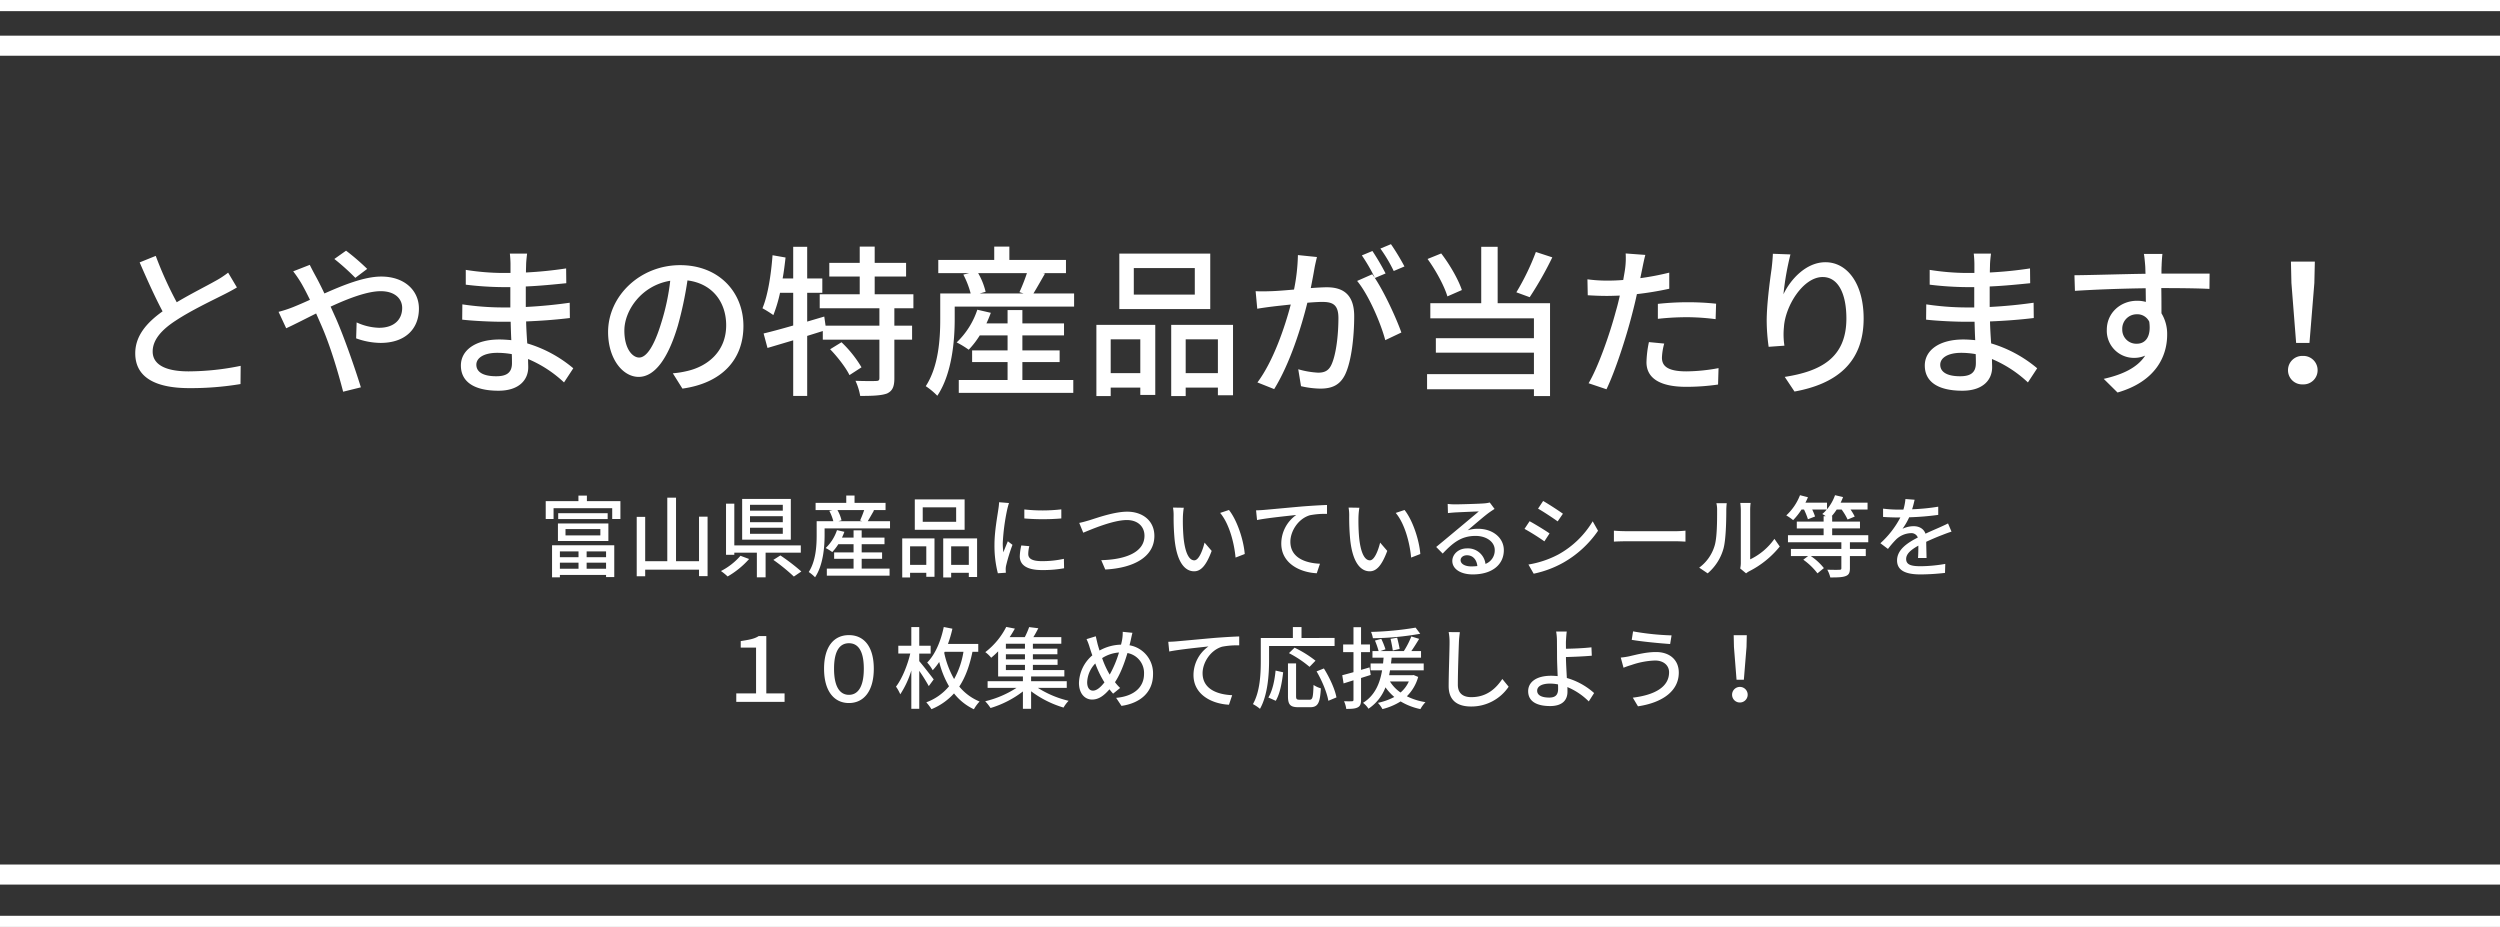
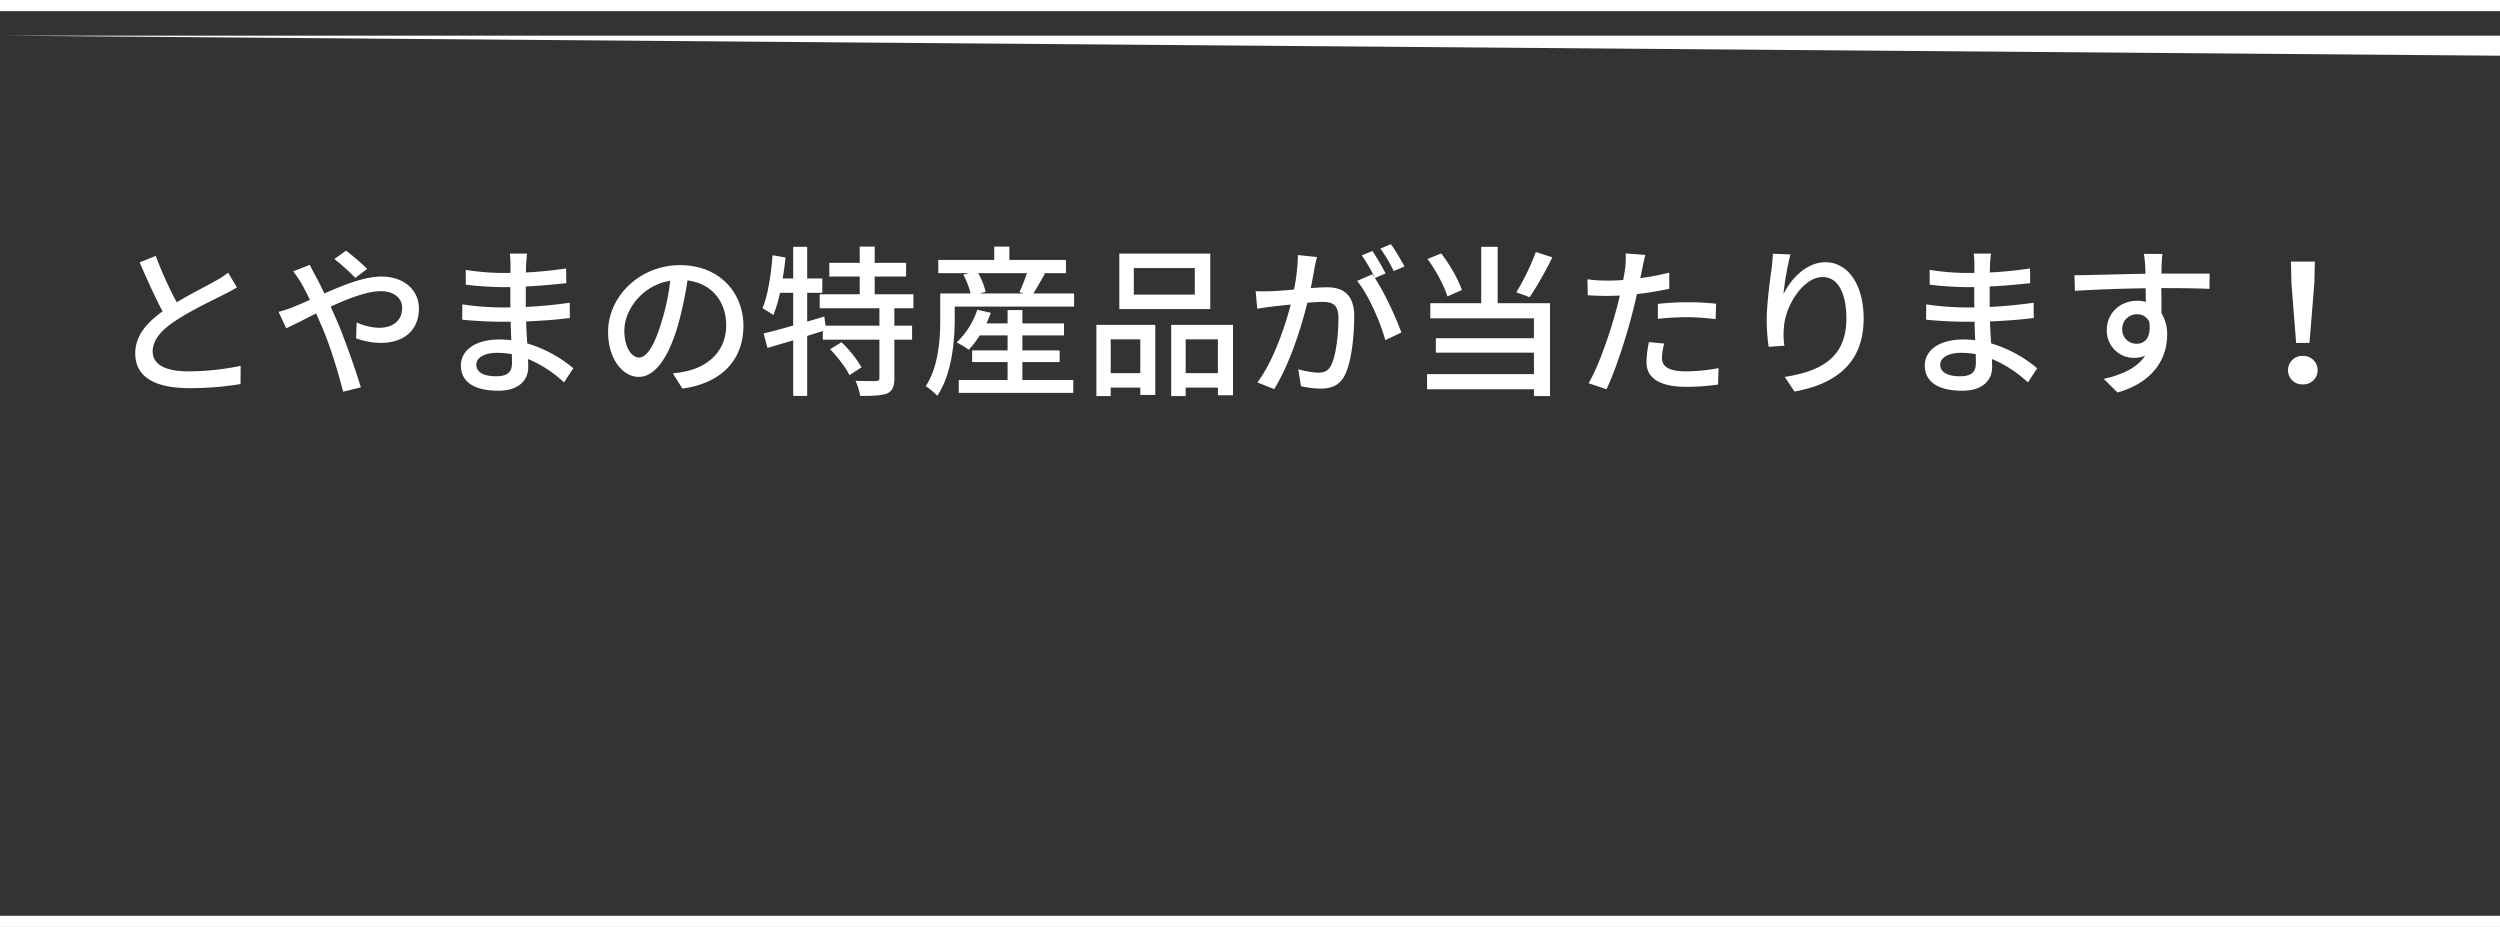
<svg xmlns="http://www.w3.org/2000/svg" width="1122" height="416" viewBox="0 0 1122 416">
  <rect x="0" y="0" width="1122" height="416" fill="#333333" stroke="none" />
  <g id="グループ_6625" data-name="グループ 6625" transform="translate(-399 -412)">
-     <path id="パス_5222" data-name="パス 5222" d="M0,3H1122v9H0Z" transform="translate(399 425)" fill="#fff" />
+     <path id="パス_5222" data-name="パス 5222" d="M0,3H1122v9Z" transform="translate(399 425)" fill="#fff" />
    <path id="パス_5223" data-name="パス 5223" d="M0,3H1122V8H0Z" transform="translate(399 409)" fill="#fff" />
    <path id="パス_5225" data-name="パス 5225" d="M0,3H1122V8H0Z" transform="translate(399 820)" fill="#fff" />
-     <path id="パス_5224" data-name="パス 5224" d="M0,3H1122v9H0Z" transform="translate(399 797)" fill="#fff" />
    <path id="パス_5723" data-name="パス 5723" d="M-456.615-49.64a40.549,40.549,0,0,1-5.84,3.8c-3.723,2.117-10.877,5.694-17.228,9.49A166.409,166.409,0,0,1-489.1-57.159l-7.227,2.92c3.358,7.738,7.008,15.841,10.293,21.973C-493.407-27.01-498.3-21.1-498.3-13.432-498.3-1.9-488.005,2.19-474.062,2.19a135.42,135.42,0,0,0,23-1.825l.073-8.176a117.579,117.579,0,0,1-23.36,2.482c-10.8,0-16.133-3.285-16.133-8.906,0-5.256,4.015-9.782,10.439-13.943,6.862-4.526,16.425-9.052,21.17-11.461,2.336-1.168,4.38-2.263,6.2-3.358Zm62.415-1.679a101.89,101.89,0,0,0-9.49-8.176l-5.256,3.723a102.729,102.729,0,0,1,9.417,8.468Zm-33.215,1.095a50.73,50.73,0,0,1,3.8,5.621c1.168,2.044,2.409,4.453,3.723,7.154-2.7,1.241-5.256,2.336-7.592,3.285a52.453,52.453,0,0,1-6.5,2.117l3.431,7.373c3.212-1.46,8.03-3.942,13.432-6.643l2.336,5.329C-410.771-16.863-407.267-4.964-405,3.8l7.957-1.971c-2.482-8.1-7.446-22.411-11.169-30.879-.8-1.752-1.606-3.577-2.409-5.329,8.03-3.723,16.5-6.935,22.484-6.935,6.424,0,9.636,3.431,9.636,7.519,0,5.11-3.5,8.906-10.366,8.906A25.552,25.552,0,0,1-398.945-27.3l-.219,7.154a32.881,32.881,0,0,0,10.95,2.044c11.169,0,17.228-6.351,17.228-15.4,0-8.1-6.424-14.381-16.936-14.381-7.446,0-16.79,3.723-25.477,7.592-1.314-2.774-2.628-5.4-3.869-7.665-.73-1.314-2.117-3.942-2.7-5.183ZM-329.23-8.979c0,4.672-2.993,5.84-7.081,5.84-6.2,0-8.906-2.117-8.906-5.183,0-2.993,3.285-5.329,9.417-5.329a37.727,37.727,0,0,1,6.5.584C-329.23-11.388-329.23-10-329.23-8.979Zm27.521,2.263a57.556,57.556,0,0,0-20.659-11.169c-.219-3.139-.438-6.57-.511-9.855,6.935-.292,12.921-.73,19.637-1.533l-.073-6.862c-6.2.876-12.556,1.533-19.71,1.9v-9.2c6.862-.292,12.921-.949,18.177-1.46l-.073-6.643a175.46,175.46,0,0,1-18.031,1.825c0-1.46.073-2.774.073-3.577.073-1.971.292-3.577.438-4.891h-7.738a45.689,45.689,0,0,1,.292,4.6v4.088h-3.723a109.808,109.808,0,0,1-16.352-1.387v6.643a145.352,145.352,0,0,0,16.425,1.095h3.577v9.125h-3.723a123.579,123.579,0,0,1-17.812-1.387l-.073,6.862c5.037.584,13.213.949,17.812.949h3.942c.073,2.628.146,5.548.292,8.249-1.752-.146-3.5-.292-5.329-.292-10.8,0-17.3,4.818-17.3,11.68,0,7.3,5.913,11.315,16.863,11.315,9.417,0,13.359-5.037,13.359-10.512,0-1.022-.073-2.263-.073-3.723A54.16,54.16,0,0,1-305.87-.365Zm29.565-4.818c-2.92,0-6.643-3.8-6.643-12.118,0-8.906,7.592-20.221,20.586-22.338a100.158,100.158,0,0,1-3.942,18.615C-265.5-16.206-269.005-11.534-272.144-11.534Zm19.418,13.943C-235.06-.073-225.351-10.585-225.351-25.7c0-15.184-11.023-27.3-28.4-27.3-18.1,0-32.339,13.943-32.339,30,0,12.045,6.57,20.148,13.724,20.148,7.227,0,13.213-8.249,17.593-23a165.454,165.454,0,0,0,4.307-20.294c11.1,1.387,17.374,9.636,17.374,20.148,0,11.68-8.249,18.4-17.52,20.513a40.937,40.937,0,0,1-6.424,1.022Zm66.284-17.666c3.358,3.431,7.154,8.4,8.687,11.607l5.4-3.5A52.2,52.2,0,0,0-181.332-18.4Zm37.376-18.4v-6.278H-166.44v-7.957h14.089V-54.02H-166.44v-7.3h-6.716v7.3h-13.651v6.132h13.651v7.957h-17.958v6.278h26.791v7.811h-24.163l-.584-4.088-7.665,2.263V-40.588h6.789v-6.424h-6.789V-61.247h-6.278v14.235h-4.745c.584-3.066.949-6.278,1.314-9.417l-5.84-1.022c-.657,8.687-2.044,17.885-4.526,23.8a51.2,51.2,0,0,1,4.891,3.066,63.27,63.27,0,0,0,2.993-10h5.913v14.673c-5.037,1.46-9.636,2.7-13.286,3.577l1.752,6.5c3.431-1.022,7.373-2.19,11.534-3.431V5.694h6.278V-21.243l7.008-2.19v3.869h25.4V-2.336c0,1.022-.365,1.314-1.533,1.314-1.168.073-5.11.073-9.2-.073a26.983,26.983,0,0,1,2.117,6.789c5.475,0,9.49-.146,12.045-1.1,2.482-1.168,3.285-3.139,3.285-6.789V-19.564h7.957v-6.278h-7.957v-7.811Zm48.91,24.163h16.717v-5.256h-16.717v-6.716h18.688v-5.4h-18.688V-32.85H-106.8v5.986h-9.49c.73-1.533,1.387-3.139,1.971-4.745L-120.377-33a35.841,35.841,0,0,1-9.271,14.673,39.378,39.378,0,0,1,5.4,3.285,39.126,39.126,0,0,0,4.964-6.424H-106.8v6.716h-15.914V-9.49H-106.8v8.03h-21.9V4.307h51.392V-1.46h-22.849Zm2.044-39.931a83.242,83.242,0,0,1-3.358,8.541l1.825.584h-19.637l2.628-.73a30.975,30.975,0,0,0-3.358-8.4Zm2.92,9.125c1.533-2.482,3.358-5.767,5.183-8.906l-.949-.219h10.366v-5.913H-106V-61.32h-6.789v5.986H-137.9v5.913h13.87l-2.628.657A39.6,39.6,0,0,1-123.37-40.3h-13.651v11.534c0,8.614-.657,21.1-6.5,30.076a31.83,31.83,0,0,1,5.183,4.307c6.57-9.782,7.811-24.6,7.811-34.383v-5.621h53.582V-40.3Zm72.416.511H-50.151v-11.9h27.375Zm6.935-18.4H-56.648v24.893h40.807ZM-47.231-19.71V-4.526H-60.517V-19.71ZM-66.941,5.767h6.424v-3.8h13.286V5.256h6.716V-26.207H-66.941ZM-26.864-4.526V-19.71H-12.41V-4.526Zm-6.5-21.681V5.767h6.5v-3.8H-12.41V5.4h6.789V-26.207ZM71.321-52.414a104.336,104.336,0,0,0-6.059-10l-4.745,1.971A66.611,66.611,0,0,1,66.5-50.37Zm-47.815-5.11a85.932,85.932,0,0,1-1.752,15.476c-4.015.365-7.884.657-10.22.73-2.482.073-4.526.146-7.008,0l.73,7.884c2.044-.365,5.256-.8,7.154-1.022,1.679-.219,4.6-.511,7.884-.876C17.739-25.55,12.556-10,5.329-.365l7.519,2.993C20-8.906,25.112-25.477,27.74-36.135c2.7-.219,5.11-.365,6.57-.365,4.6,0,7.373,1.022,7.373,7.227,0,7.519-1.022,16.571-3.212,21.1C37.157-5.4,35.113-4.745,32.558-4.745a39.225,39.225,0,0,1-8.906-1.533l1.241,7.592a40.282,40.282,0,0,0,8.614,1.095c5.037,0,8.76-1.387,11.169-6.278,2.993-6.205,4.088-17.666,4.088-26.207,0-10.074-5.329-12.994-12.264-12.994-1.679,0-4.307.146-7.227.365.657-3.285,1.314-6.789,1.679-8.979.292-1.606.73-3.431,1.095-4.964Zm39.347,8.249A106.939,106.939,0,0,0,56.94-59.349L52.2-57.378A78.232,78.232,0,0,1,58.035-47.3c-.438-.584-.8-1.1-1.168-1.606l-6.789,2.993c5.11,6.132,10.585,18.834,12.629,26.572l7.227-3.431c-2.19-6.2-7.519-17.885-11.9-24.455ZM130.3-58.911a109.313,109.313,0,0,1-8.76,18.1l5.986,2.19A157.752,157.752,0,0,0,137.678-56.5ZM97.09-41.829c-1.533-4.6-5.329-11.315-9.271-16.425l-6.132,2.482c3.723,5.11,7.519,12.118,8.906,16.79Zm16.06-19.418h-7.373v25.331H82.928v6.789h46.5v8.906H85.41v6.5h44.019v9.636H81.468V2.7h47.961V5.767h7.227V-35.916H113.15Zm71.9,32.339a118.535,118.535,0,0,1,13.651-.73,104.119,104.119,0,0,1,12.264.876l.219-6.935a120.906,120.906,0,0,0-12.629-.657,126.7,126.7,0,0,0-13.505.73Zm5.11-20.732a123.855,123.855,0,0,1-12.994,2.482l.876-4.234c.292-1.46.876-4.38,1.387-6.2l-8.833-.657a34.667,34.667,0,0,1-.219,6.57c-.146,1.314-.511,3.212-.876,5.329-2.555.219-4.964.292-7.227.292a66.965,66.965,0,0,1-8.833-.584l.146,7.154c2.628.146,5.256.292,8.614.292,1.825,0,3.723-.073,5.767-.146-.511,2.336-1.1,4.745-1.752,6.935C163.52-22.265,158.337-7.373,153.957,0l8.03,2.7c3.942-8.176,8.76-23.068,11.388-33.288.8-3.066,1.606-6.278,2.263-9.417a143.528,143.528,0,0,0,14.527-2.409ZM181.04-18.469a47.9,47.9,0,0,0-1.1,9.052c0,7.154,6.059,11.023,17.812,11.023A99.488,99.488,0,0,0,212.065.584l.219-7.373a80.878,80.878,0,0,1-14.454,1.46c-9.2,0-10.95-2.92-10.95-6.2a27.24,27.24,0,0,1,1.022-6.278Zm55.626-39.639c-.073,1.9-.292,4.38-.584,6.789-.949,6.57-2.19,16.5-2.19,23.287a87.11,87.11,0,0,0,.876,11.68l7.081-.511a32.712,32.712,0,0,1-.219-8.322c.584-9.49,8.614-22.484,17.374-22.484,6.935,0,10.658,7.373,10.658,18.615,0,17.885-11.826,23.725-27.667,26.207l4.38,6.57C264.771.365,277.4-8.906,277.4-29.054c0-15.549-7.3-25.258-17.155-25.258-8.687,0-15.695,7.738-18.834,14.381a125.712,125.712,0,0,1,3.139-17.885Zm91.1,49.129c0,4.672-2.993,5.84-7.081,5.84-6.2,0-8.906-2.117-8.906-5.183,0-2.993,3.285-5.329,9.417-5.329a37.727,37.727,0,0,1,6.5.584C327.77-11.388,327.77-10,327.77-8.979Zm27.521,2.263a57.556,57.556,0,0,0-20.659-11.169c-.219-3.139-.438-6.57-.511-9.855,6.935-.292,12.921-.73,19.637-1.533l-.073-6.862c-6.2.876-12.556,1.533-19.71,1.9v-9.2c6.862-.292,12.921-.949,18.177-1.46l-.073-6.643a175.46,175.46,0,0,1-18.031,1.825c0-1.46.073-2.774.073-3.577.073-1.971.292-3.577.438-4.891h-7.738a45.689,45.689,0,0,1,.292,4.6v4.088H323.39a109.808,109.808,0,0,1-16.352-1.387v6.643a145.352,145.352,0,0,0,16.425,1.095h3.577v9.125h-3.723a123.579,123.579,0,0,1-17.812-1.387l-.073,6.862c5.037.584,13.213.949,17.812.949h3.942c.073,2.628.146,5.548.292,8.249-1.752-.146-3.5-.292-5.329-.292-10.8,0-17.3,4.818-17.3,11.68,0,7.3,5.913,11.315,16.863,11.315,9.417,0,13.359-5.037,13.359-10.512,0-1.022-.073-2.263-.073-3.723A54.16,54.16,0,0,1,351.13-.365ZM393.47-24.163a6.487,6.487,0,0,1,6.5-6.789,5.9,5.9,0,0,1,5.621,3.358c.949,6.862-1.825,9.855-5.548,9.855A6.285,6.285,0,0,1,393.47-24.163Zm39.2-25.039H411.063c0-1.46,0-2.7.073-3.577,0-1.022.219-4.307.365-5.256h-8.322c.219,1.022.438,3.431.584,5.256.073.8.073,2.117.146,3.65-10.293.146-23.725.584-31.9.657l.219,7.008c8.979-.584,20.805-1.022,31.755-1.168l.073,6.132a14.07,14.07,0,0,0-4.015-.511c-7.3,0-13.505,5.4-13.505,12.994a12.158,12.158,0,0,0,12.191,12.629,12.161,12.161,0,0,0,5.037-1.022c-3.5,5.4-10.147,8.541-18.615,10.439l6.2,6.132C408.508-.8,413.618-12.118,413.618-21.754a17.722,17.722,0,0,0-2.555-9.636c0-3.212,0-7.446-.073-11.315,10.512,0,17.3.146,21.608.365Zm38.836,31.1h5.986l2.19-26.864L479.9-54.6H469.171l.219,9.636ZM474.5.511a6.334,6.334,0,0,0,6.643-6.351,6.393,6.393,0,0,0-6.643-6.424,6.393,6.393,0,0,0-6.643,6.424A6.334,6.334,0,0,0,474.5.511Z" transform="translate(958 584)" fill="#fff" />
-     <path id="パス_5724" data-name="パス 5724" d="M196.64,37.48v2.6h-8.36v-2.6ZM209,40.08h-8.72v-2.6H209Zm-8.72,5.16V42.52H209v2.72Zm-12-2.72h8.36v2.72h-8.36Zm-3.52,6.6h3.52V48.04H209V49h3.68V34.72H184.76Zm6.04-21.68h15.64v2.84H190.8Zm-3.4,5.36h22.64V24.92H187.4Zm.12-12.48v2.64h22.2V20.32Zm12.88-5.4V12.44h-3.8v2.48H181.92v8h3.52V18.08h26.32v4.84h3.68v-8Zm50.32,6.96v20H240.4V13.36h-3.92V41.88h-9.92V21.96h-3.8V48.64h3.8V45.68h24.16v2.88h3.84V21.88Zm37.6-2.68H273.6V16.56h14.72Zm0,5.16H273.6V21.68h14.72Zm0,5.2H273.6V26.84h14.72Zm3.6-15.64H270.08V32.2h21.84Zm-22.6,25.52a29.152,29.152,0,0,1-8.76,6.84,24.977,24.977,0,0,1,3,2.44,38.583,38.583,0,0,0,9.64-7.84Zm27.08-1.4V34.76H266.56V16.04h-3.72V39h3.72v-.96h10.12V49.12h3.92V38.04Zm-12.32,3.24a81.823,81.823,0,0,1,9.2,7.48l3.36-2.28a92.747,92.747,0,0,0-9.4-7.2Zm39.64-.48h9.16V37.92h-9.16V34.24h10.24V31.28H323.72V28h-3.64v3.28h-5.2c.4-.84.76-1.72,1.08-2.6l-3.32-.76a19.639,19.639,0,0,1-5.08,8.04,21.578,21.578,0,0,1,2.96,1.8,21.441,21.441,0,0,0,2.72-3.52h6.84v3.68h-8.72V40.8h8.72v4.4h-12v3.16h28.16V45.2H323.72Zm1.12-21.88A45.607,45.607,0,0,1,323,23.6l1,.32H313.24l1.44-.4a16.973,16.973,0,0,0-1.84-4.6Zm1.6,5c.84-1.36,1.84-3.16,2.84-4.88l-.52-.12h5.68V15.68H320.52V12.4H316.8v3.28H303.04v3.24h7.6l-1.44.36a21.7,21.7,0,0,1,1.8,4.64h-7.48v6.32c0,4.72-.36,11.56-3.56,16.48a17.442,17.442,0,0,1,2.84,2.36c3.6-5.36,4.28-13.48,4.28-18.84V27.16h29.36V23.92Zm39.68.28h-15V17.68h15Zm3.8-10.08H347.56V27.76h22.36ZM352.72,35.2v8.32h-7.28V35.2Zm-10.8,13.96h3.52V47.08h7.28v1.8h3.68V31.64H341.92Zm21.96-5.64V35.2h7.92v8.32Zm-3.56-11.88V49.16h3.56V47.08h7.92v1.88h3.72V31.64Zm36.4-13v4.04a100.012,100.012,0,0,0,16.6,0V18.6A74.227,74.227,0,0,1,396.72,18.64ZM395.36,34.8a24.232,24.232,0,0,0-.68,4.88c0,3.84,3.12,6.16,9.84,6.16a53.6,53.6,0,0,0,10.04-.8l-.08-4.24a44.52,44.52,0,0,1-9.88,1.04c-4.8,0-6.12-1.4-6.12-3.2a15.049,15.049,0,0,1,.48-3.52ZM385.4,15.4a29.368,29.368,0,0,1-.36,3.28c-.44,3.16-1.72,9.88-1.72,15.8a49.464,49.464,0,0,0,1.52,12.8l3.6-.24c-.04-.48-.08-1.08-.08-1.48a7.3,7.3,0,0,1,.2-1.8,78.4,78.4,0,0,1,2.84-9.24l-2.08-1.6c-.6,1.44-1.4,3.36-2,4.96a29.467,29.467,0,0,1-.28-4.16A93.793,93.793,0,0,1,389,18.8c.16-.72.56-2.28.84-3.04Zm35.96,9.28,1.8,4.4c3.6-1.48,13.36-5.68,19.56-5.68,5.08,0,7.92,3.08,7.92,7.04,0,7.6-8.88,10.72-19.4,10.96l1.8,4.2c13-.68,22.04-5.8,22.04-15.08,0-6.92-5.4-10.88-12.2-10.88-5.84,0-13.72,2.84-16.92,3.84C424.48,23.92,422.8,24.4,421.36,24.68Zm46.92-6.8-4.84-.08a19.919,19.919,0,0,1,.28,3.72,105.16,105.16,0,0,0,.44,10.6c1.08,10.44,4.76,14.28,8.76,14.28,2.92,0,5.36-2.36,7.88-9.16l-3.2-3.72c-.88,3.64-2.6,7.96-4.6,7.96-2.64,0-4.24-4.16-4.84-10.4a88.018,88.018,0,0,1-.28-8.92A32.162,32.162,0,0,1,468.28,17.88Zm20.28,1L484.6,20.2c4,4.72,6.28,13.24,6.92,20.04l4.12-1.6C495.12,32.2,492.2,23.48,488.56,18.88Zm12.16.16.44,4.36c4.4-.92,14.12-1.88,17.6-2.28a15.734,15.734,0,0,0-6.72,12.84c0,8.76,8.16,12.92,15.92,13.32L529.4,43c-6.56-.28-13.28-2.68-13.28-9.88,0-4.68,3.48-10.32,8.76-11.88a34.952,34.952,0,0,1,7.68-.6v-4c-2.72.08-6.68.32-10.92.64-7.28.64-14.32,1.32-17.24,1.56C503.64,18.92,502.28,19,500.72,19.04Zm46.36-1.16-4.84-.08a19.919,19.919,0,0,1,.28,3.72,105.15,105.15,0,0,0,.44,10.6c1.08,10.44,4.76,14.28,8.76,14.28,2.92,0,5.36-2.36,7.88-9.16l-3.2-3.72c-.88,3.64-2.6,7.96-4.6,7.96-2.64,0-4.24-4.16-4.84-10.4a88.017,88.017,0,0,1-.28-8.92A32.157,32.157,0,0,1,547.08,17.88Zm20.28,1L563.4,20.2c4,4.72,6.28,13.24,6.92,20.04l4.12-1.6C573.92,32.2,571,23.48,567.36,18.88ZM597.24,44.2c-2.68,0-4.72-1.08-4.72-2.8,0-1.24,1.2-2.2,2.84-2.2,2.64,0,4.36,1.92,4.68,4.84A20.707,20.707,0,0,1,597.24,44.2Zm8.36-28.68a14.005,14.005,0,0,1-2.52.4c-2.16.2-11.12.44-13.2.44a28.524,28.524,0,0,1-3.16-.2l.12,4.12c.88-.12,1.92-.2,2.92-.28,2.08-.12,8.84-.4,10.92-.48-2,1.72-6.56,5.52-8.76,7.36-2.32,1.92-7.28,6.08-10.36,8.6l2.92,2.96c4.68-4.96,8.44-7.92,14.76-7.92,4.84,0,8.6,2.64,8.6,6.36a6.47,6.47,0,0,1-4.16,6.2,7.918,7.918,0,0,0-8.32-6.96c-3.88,0-6.56,2.72-6.56,5.64,0,3.56,3.68,6.04,9.16,6.04,8.88,0,13.96-4.52,13.96-10.88,0-5.52-4.92-9.6-11.56-9.6a14.741,14.741,0,0,0-4.68.68c2.8-2.32,7.6-6.52,9.64-7.96.72-.52,1.64-1.12,2.44-1.64Zm23.96-.68-2.28,3.44c2.48,1.4,6.76,4.24,8.8,5.72l2.36-3.44C636.56,19.2,632.04,16.24,629.56,14.84Zm-6.6,28.52,2.36,4.12a46.867,46.867,0,0,0,13.28-4.96A47.076,47.076,0,0,0,654.2,28.2l-2.4-4.24A41.142,41.142,0,0,1,636.48,38.8,43.927,43.927,0,0,1,622.96,43.36Zm.52-19.44-2.28,3.44a100.107,100.107,0,0,1,8.92,5.6l2.32-3.56C630.56,28.08,626,25.28,623.48,23.92Zm37.84,9.16c1.32-.08,3.68-.16,5.92-.16H689c1.76,0,3.56.12,4.44.16V28.16c-.96.08-2.52.24-4.48.24H667.24c-2.16,0-4.64-.12-5.92-.24ZM703.4,47.32a22.473,22.473,0,0,0,7.12-11.2c1.08-4,1.24-12.52,1.24-17.08a29.945,29.945,0,0,1,.2-3.2h-4.64a12.466,12.466,0,0,1,.32,3.24c0,4.6,0,12.4-1.16,15.96a18.818,18.818,0,0,1-6.88,9.72Zm17.24,0a8.334,8.334,0,0,1,1.52-1,41.95,41.95,0,0,0,13.6-11.04l-2.4-3.44a28.14,28.14,0,0,1-10.88,9.2V18.92a24.083,24.083,0,0,1,.2-3.2h-4.64a29.318,29.318,0,0,1,.24,3.2V42.6a11.534,11.534,0,0,1-.28,2.52Zm54.84-13.96V30.2h-16.2V27.16h12.48V24.08H759.28v-2.4h-.24a25.643,25.643,0,0,0,2.28-3h2.2a25.792,25.792,0,0,1,2.68,4.48l3.2-1.32a21.684,21.684,0,0,0-1.88-3.16h7.64V15.6H763.08c.4-.84.76-1.64,1.08-2.52l-3.6-.84a20.244,20.244,0,0,1-3.6,6.32V15.6h-9.68c.4-.8.8-1.6,1.12-2.44l-3.56-.92a24.379,24.379,0,0,1-6.16,9.08,21.991,21.991,0,0,1,3.08,2.12,29.474,29.474,0,0,0,3.76-4.76h1.12a31.06,31.06,0,0,1,1.76,4.36l3.2-1.24a24.676,24.676,0,0,0-1.28-3.12h6.52a13.505,13.505,0,0,1-2,2,16.282,16.282,0,0,1,1.56,1h-.96v2.4H743.4v3.08h12.04V30.2h-16v3.16H763.4v3H740.76v3.2h7.72l-2.16,1.64a29.218,29.218,0,0,1,6.36,6.12l2.88-2.36a25.98,25.98,0,0,0-5.88-5.4H763.4V45c0,.56-.16.68-.88.72-.68.04-3.04.04-5.44-.04a13.679,13.679,0,0,1,1.36,3.48c3.16,0,5.36-.04,6.84-.6,1.48-.52,1.96-1.52,1.96-3.48V39.56h7.12v-3.2h-7.12v-3Zm26.16,7.08c-.04-1.88-.12-5.04-.16-7.28,2.76-1.28,5.32-2.36,7.36-3.12,1.2-.48,2.92-1.12,4-1.44l-1.56-3.68c-1.28.64-2.44,1.16-3.76,1.76-1.88.84-3.92,1.68-6.36,2.84-.76-2.2-2.8-3.36-5.28-3.36a11.667,11.667,0,0,0-5.04,1.16,28.919,28.919,0,0,0,3-5.16,121.071,121.071,0,0,0,13.04-1.08V17.4a91.583,91.583,0,0,1-11.72,1.16c.56-1.72.88-3.24,1.12-4.28l-4.12-.32a23.888,23.888,0,0,1-.92,4.76h-2.32a58.1,58.1,0,0,1-6.8-.44V22c2.2.16,4.96.24,6.6.24h1.16a41.249,41.249,0,0,1-8.96,11.56l3.4,2.56a42.6,42.6,0,0,1,3.64-4.24,10.063,10.063,0,0,1,6.56-2.84,3.086,3.086,0,0,1,3.2,1.96c-4.56,2.32-9.32,5.4-9.32,10.28,0,4.92,4.6,6.28,10.52,6.28a100.772,100.772,0,0,0,11-.68l.12-4.04a66.7,66.7,0,0,1-11,1.04c-4,0-6.56-.52-6.56-3.24,0-2.32,2.12-4.12,5.48-6,0,1.96-.04,4.2-.16,5.56ZM267.44,105h21.68v-3.8h-8.2V75.48h-3.44c-2,1.32-4.56,1.68-8.04,2.24v2.92h6.88V101.2h-8.88Zm50.56.52c6.64,0,11.16-5.32,11.16-15.4S324.64,75.04,318,75.04s-11.16,5-11.16,15.08S311.36,105.52,318,105.52Zm0-3.68c-3.8,0-6.68-3.2-6.68-11.72S314.2,78.68,318,78.68s6.68,2.92,6.68,11.44S321.8,101.84,318,101.84Zm38.04-6.92c-.92-1.28-4.88-6.36-6.48-8.2v-3.4h5.12V79.8h-5.12V71.44H346V79.8h-5.84v3.52h5.36c-1.24,5.32-3.76,11.44-6.4,14.84a18.044,18.044,0,0,1,1.92,3.44A40.983,40.983,0,0,0,346,90.92v17.2h3.56V91.08a79.576,79.576,0,0,1,4.28,6.84ZM361,82.52h8.4a36.924,36.924,0,0,1-4.2,12.24,40.955,40.955,0,0,1-4.44-11.8Zm15.04,0V79h-13.6a52.162,52.162,0,0,0,2-6.84l-3.88-.76c-1.32,6.4-3.8,12.24-7.44,15.96a17.744,17.744,0,0,1,2.48,3.44,27.247,27.247,0,0,0,2.92-3.72A41.412,41.412,0,0,0,362.92,98a23.882,23.882,0,0,1-10.2,7.2,23,23,0,0,1,2.32,3.08,27.669,27.669,0,0,0,10.12-7.08,24.794,24.794,0,0,0,8.92,7.12,17.793,17.793,0,0,1,2.56-3.48,23.228,23.228,0,0,1-9.12-6.72c2.96-4.48,4.72-9.8,5.92-15.6Zm12.4,5.88H397v2.32h-8.56ZM397,81.12h-8.56v-2.2H397Zm0,4.8h-8.56V83.64H397Zm18.76,12.8v-3h-16V93.6h14.92V90.72H400.56V88.4h11.08V85.92H400.56V83.64h11V81.12h-11v-2.2h12.76V75.96H400.76c.76-1.2,1.52-2.6,2.24-4l-4.12-.52a35.173,35.173,0,0,1-1.96,4.52h-6.8c.88-1.28,1.64-2.6,2.36-3.84l-3.88-.76a33.259,33.259,0,0,1-9.4,11.32,13.1,13.1,0,0,1,2.64,2.52,35.945,35.945,0,0,0,3.12-2.88V93.6h11.12v2.12H380.24v3H393.2a44.622,44.622,0,0,1-14.04,6,21.658,21.658,0,0,1,2.4,3.04,45.071,45.071,0,0,0,14.52-7.44v7.8h3.68v-7.88a46.177,46.177,0,0,0,14.56,7.32,15.1,15.1,0,0,1,2.28-3.04,44.809,44.809,0,0,1-13.8-5.8Zm18.92-6.56a40.118,40.118,0,0,1-3.04-6.8,16.182,16.182,0,0,1,7.56-2.52,48.971,48.971,0,0,1-4.16,9.92Zm-2,4.08c-1.64,2.12-3.44,3.72-5.16,3.72-1.64,0-2.6-1.44-2.6-3.76a12.824,12.824,0,0,1,3.64-8.44,45.463,45.463,0,0,0,3.64,7.72Zm8.2-22.68a19.271,19.271,0,0,1-.24,3.36c-.12.76-.32,1.56-.52,2.4a20.579,20.579,0,0,0-9.64,2.64c-.32-.96-.6-1.92-.84-2.76-.28-1.16-.6-2.48-.84-3.64l-4.16,1.28a24.483,24.483,0,0,1,1.44,3.84c.36,1.12.72,2.28,1.16,3.44a16.923,16.923,0,0,0-6,12.36c0,4.88,2.72,7.48,5.88,7.48,2.92,0,5.28-1.68,7.8-4.6.52.68,1.08,1.32,1.64,1.96l3.16-2.56a21.016,21.016,0,0,1-2.32-2.6c2.28-3.36,4.16-8.24,5.6-13.08a9.091,9.091,0,0,1,7.44,9.4c0,5.6-4.08,9.96-12.52,10.72l2.4,3.6c8.36-1.2,14.16-6.04,14.16-14.16A12.74,12.74,0,0,0,443.92,79.6c.2-.72.36-1.44.52-2.12.2-.88.52-2.48.8-3.48Zm20.44,4.48.44,4.36c4.4-.92,14.12-1.88,17.6-2.28a15.734,15.734,0,0,0-6.72,12.84c0,8.76,8.16,12.92,15.92,13.32L490,102c-6.56-.28-13.28-2.68-13.28-9.88,0-4.68,3.48-10.32,8.76-11.88a34.952,34.952,0,0,1,7.68-.6v-4c-2.72.08-6.68.32-10.92.64-7.28.64-14.32,1.32-17.24,1.56C464.24,77.92,462.88,78,461.32,78.04Zm45.24,1.88h29.4v-3.6H521.12V71.44h-3.88v4.88h-14.4V86.48c0,5.72-.28,13.84-3.52,19.52a18.96,18.96,0,0,1,3.16,2.12c3.48-6.12,4.08-15.4,4.08-21.64Zm20.84,6.6a49.782,49.782,0,0,0-9.4-5.84l-2.52,2.44a49.323,49.323,0,0,1,9.24,6.16Zm-17.84,18c1.92-3.16,2.84-8.44,3.32-12.8l-3.4-.76c-.4,4.28-1.36,9-3.24,12.08Zm10.76-.48c-1.36,0-1.64-.24-1.64-1.64V87.72h-3.64V102.4c0,3.8.96,5,4.72,5h5.2c3.52,0,4.48-1.84,4.84-8.48a11.7,11.7,0,0,1-3.28-1.52c-.2,5.64-.4,6.64-1.84,6.64Zm7.56-12.72c2.48,4.2,4.72,9.68,5.28,13.2L536.8,103c-.64-3.6-3.08-8.92-5.64-13Zm44.44-19.64a140.256,140.256,0,0,1-20,1.92,12.152,12.152,0,0,1,.84,2.84,130.425,130.425,0,0,0,21.24-2Zm-7.16,9.56c-.2-1.24-.68-3.4-1.12-5.04l-2.96.52c.4,1.68.84,3.92,1,5.24Zm-13,11.68-.52-3.4c-1.24.4-2.56.76-3.8,1.12V82.68h4V79.24h-4V71.48h-3.4v7.76H539.8v3.44h4.64v9c-1.88.52-3.64,1-5.04,1.36l.6,3.68,4.44-1.4v8.72c0,.56-.2.68-.72.68-.44.04-1.92.04-3.52,0a11.876,11.876,0,0,1,1,3.44c2.56,0,4.12-.12,5.2-.72,1.08-.56,1.44-1.56,1.44-3.4V94.28Zm17.12,2.92a14.1,14.1,0,0,1-3.72,4.96,17,17,0,0,1-4.76-4.96Zm2.16-2.88-.64.08H560.44c.12-.76.28-1.44.4-2.2h15.12V87.76H561.28c.12-.88.2-1.72.28-2.6h13.2V82.2H570.4c1.16-1.64,2.4-3.64,3.52-5.48l-3.52-1.08a37.715,37.715,0,0,1-3.36,6.56H556.52l2.28-.8a33.558,33.558,0,0,0-1.88-4.68l-2.84.76a37.186,37.186,0,0,1,1.64,4.72h-2.76v2.96h5c-.08.84-.16,1.68-.24,2.6h-5.6v3.08h5.16c-.92,5.52-3.04,11.2-8.56,14.6a9.515,9.515,0,0,1,2.44,2.64,20.1,20.1,0,0,0,7.64-9.6,23.862,23.862,0,0,0,3.96,4.32,28.031,28.031,0,0,1-7.36,2.64,12.893,12.893,0,0,1,2.04,2.8,28.166,28.166,0,0,0,8.16-3.44,28.36,28.36,0,0,0,8.88,3.44,14.9,14.9,0,0,1,2.28-3.12,28.068,28.068,0,0,1-8.36-2.64,19.559,19.559,0,0,0,5.08-8.68Zm15.72-19.28a22.762,22.762,0,0,1,.4,4.56c0,3.84-.4,14.04-.4,19.68,0,6.56,4.04,9.16,10.08,9.16a20.165,20.165,0,0,0,16.84-8.88l-2.84-3.48c-2.84,4.24-6.96,8.16-13.92,8.16-3.4,0-6.04-1.44-6.04-5.6,0-5.52.32-14.64.48-19.04a44.279,44.279,0,0,1,.44-4.52Zm49.12,25.48c0,2.68-1.2,3.92-3.96,3.92-3.32,0-5.44-1-5.44-3.08,0-1.96,2.12-3.2,5.76-3.2a17.725,17.725,0,0,1,3.6.36C636.28,97.96,636.28,98.64,636.28,99.16Zm16.16,1.88a31.205,31.205,0,0,0-12.24-6.76c-.16-3.24-.4-6.88-.4-9.4,3.2-.08,8.12-.28,11.6-.6l-.16-3.76c-3.44.4-8.28.6-11.44.64,0-1.28-.04-2.48,0-3.48.08-1.36.2-3.28.36-4.24H635.4a25.69,25.69,0,0,1,.36,4.24c0,1.68.04,4.52.04,6.88,0,2.24.16,5.76.28,8.88-.96-.08-1.92-.16-2.92-.16-7,0-10.32,3.08-10.32,6.92,0,4.88,4.32,6.68,9.84,6.68,5.88,0,7.8-3.04,7.8-6.4,0-.56,0-1.28-.04-2.12a29.713,29.713,0,0,1,9.6,6.44Zm33.64-9.32c0,6.68-6.56,10.2-16.28,11.4l2.32,3.88c10.56-1.56,18.32-6.6,18.32-15.12,0-5.88-4.28-9.24-10.2-9.24-4.56,0-9.04,1.24-11.92,1.88a33.175,33.175,0,0,1-3.92.6l1.24,4.56a36.953,36.953,0,0,1,3.56-1.24,35.969,35.969,0,0,1,10.56-2C683.68,86.44,686.08,88.68,686.08,91.72ZM669.92,73.36l-.6,3.8c4.52.8,12.76,1.56,17.24,1.88l.64-3.88A116.365,116.365,0,0,1,669.92,73.36Zm46.44,21.72h3.28l1.2-14.72.12-5.28h-5.88l.12,5.28Zm1.64,10.2a3.5,3.5,0,1,0-3.64-3.48A3.471,3.471,0,0,0,718,105.28Z" transform="translate(462 622)" fill="#fff" />
  </g>
</svg>